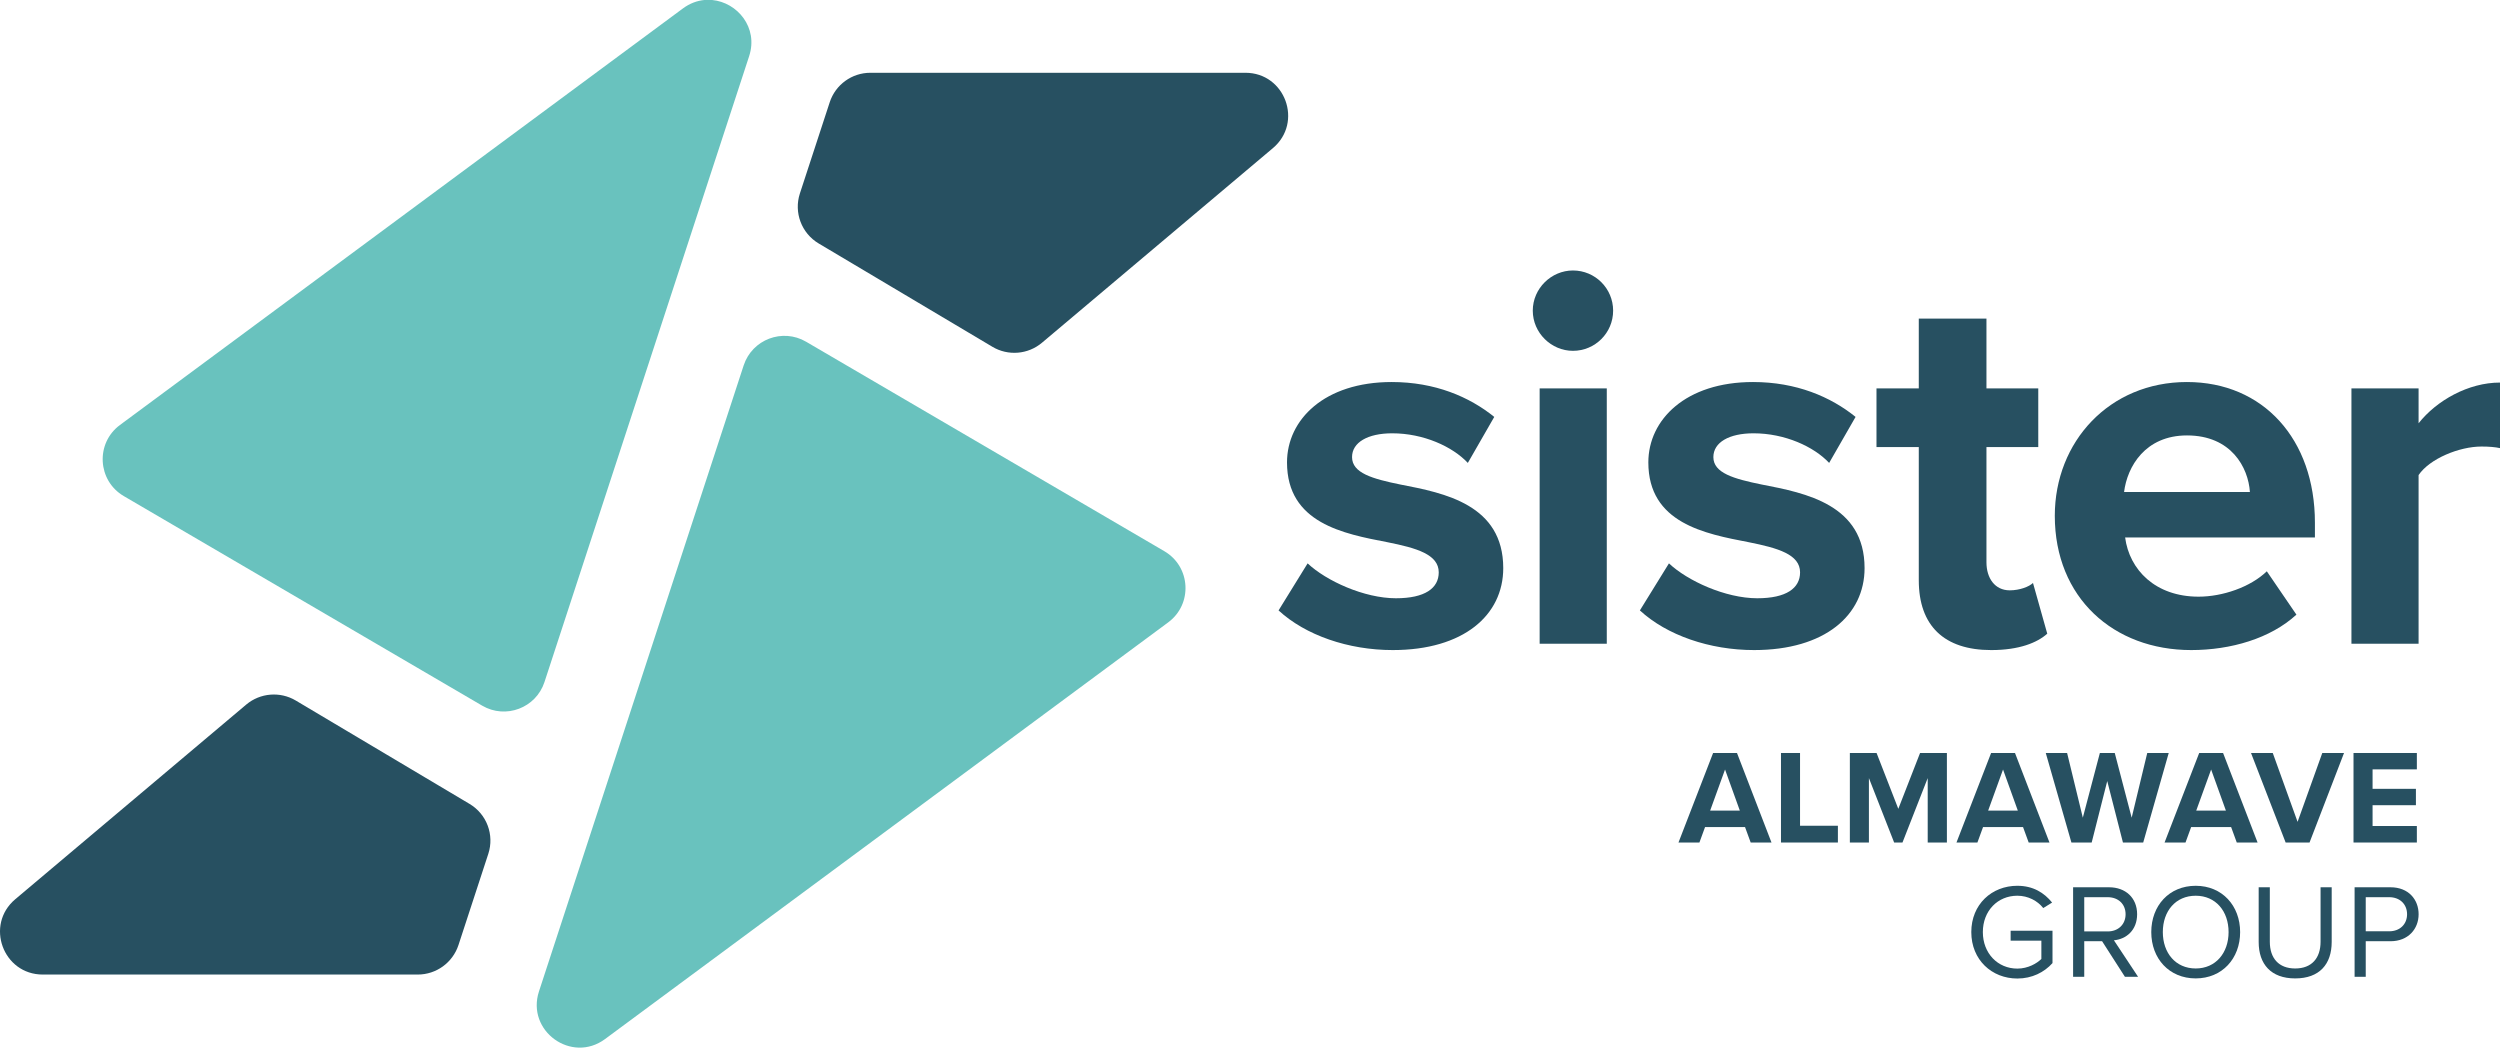
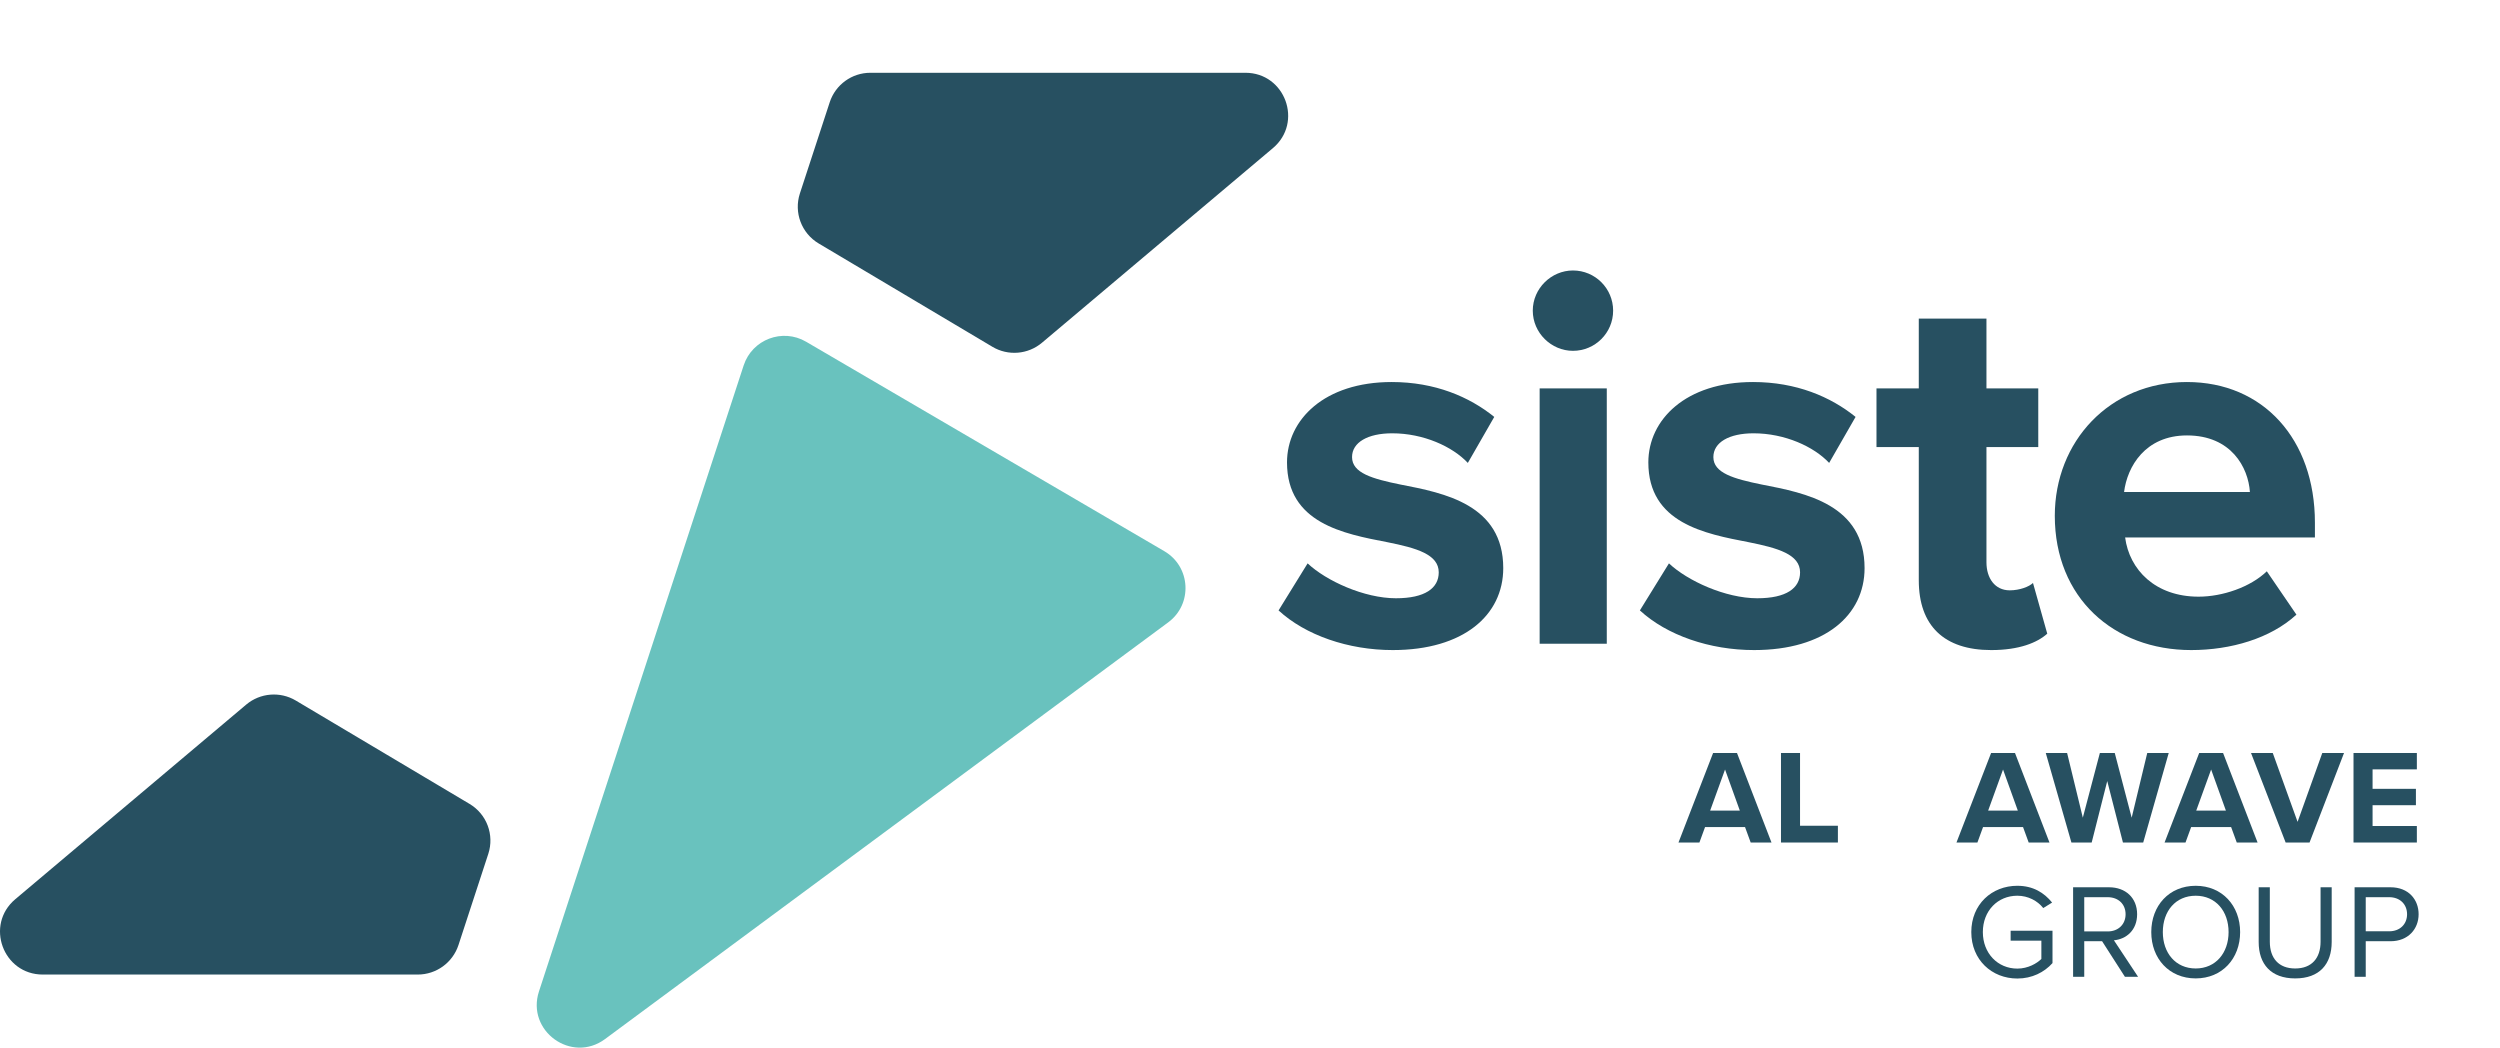
<svg xmlns="http://www.w3.org/2000/svg" xml:space="preserve" width="111.637mm" height="46.782mm" version="1.1" style="shape-rendering:geometricPrecision; text-rendering:geometricPrecision; image-rendering:optimizeQuality; fill-rule:evenodd; clip-rule:evenodd" viewBox="0 0 5236.07 2194.19">
  <defs>
    <style type="text/css">
   
    .fil0 {fill:#69C2BE;fill-rule:nonzero}
    .fil1 {fill:#275061;fill-rule:nonzero}
   
  </style>
  </defs>
  <g id="Livello_x0020_1">
    <g id="_1970605017344">
-       <path class="fil0" d="M1569.04 117.61l-428.65 1310.79c-17.77,54.34 -81.14,78.39 -130.5,49.55l-750.57 -438.89c-55.38,-32.4 -59.61,-110.84 -8.04,-149l1179.13 -872.47c14.29,-10.57 29.62,-16.14 44.75,-17.6l16.39 0c52.66,4.99 97.1,57.61 77.48,117.61z" />
      <path class="fil1" d="M619.5 1467.23l363.98 216.51c35.94,21.36 52.22,64.78 39.25,104.51l-62.46 190.99c-12.08,36.91 -46.51,61.88 -85.36,61.88l-785.3 0c-83.39,0 -121.4,-104.04 -57.63,-157.79l483.63 -407.57c29.29,-24.67 70.98,-28.09 103.89,-8.54z" />
      <path class="fil0" d="M1128.86 2076.37l428.69 -1311.02c17.8,-54.44 81.31,-78.53 130.75,-49.64l750.39 438.77c55.38,32.4 59.62,110.85 8.06,149l-1179.5 872.73c-70.12,51.9 -165.51,-16.91 -138.39,-99.84z" />
      <path class="fil1" d="M2078.54 726.33l-363.92 -216.44c-35.97,-21.43 -52.3,-64.91 -39.3,-104.71l62.48 -191.03c12.04,-36.82 46.38,-61.73 85.13,-61.73l785.48 0c83.39,0 121.38,104.04 57.63,157.79l-483.68 407.6c-29.25,24.67 -70.93,28.08 -103.83,8.52z" />
      <path class="fil1" d="M2738.71 1179.93c38.75,36.55 118.5,73.08 184.94,73.08 60.89,0 89.68,-21.05 89.68,-54.27 0,-37.64 -46.49,-50.93 -107.4,-63.11 -91.9,-17.72 -210.38,-39.86 -210.38,-167.2 0,-89.68 78.61,-168.31 219.24,-168.31 90.8,0 162.77,31.01 214.82,73.06l-55.35 96.35c-32.13,-34.33 -93.03,-62.01 -158.37,-62.01 -50.93,0 -84.14,18.83 -84.14,49.82 0,33.24 42.06,45.42 101.86,57.58 91.9,17.72 214.82,42.08 214.82,174.97 0,98.55 -83.05,171.62 -231.43,171.62 -93.01,0 -182.7,-31.01 -239.16,-83.04l60.87 -98.55z" />
      <path class="fil1" d="M3210.29 650.65c0,-46.51 38.75,-84.16 84.14,-84.16 46.51,0 84.15,37.64 84.15,84.16 0,46.49 -37.64,84.13 -84.15,84.13 -45.39,0 -84.14,-37.64 -84.14,-84.13zm14.38 162.78l140.62 0 0 534.82 -140.62 0 0 -534.82z" />
      <path class="fil1" d="M3495.49 1179.93c38.75,36.55 118.49,73.08 184.94,73.08 60.89,0 89.68,-21.05 89.68,-54.27 0,-37.64 -46.49,-50.93 -107.42,-63.11 -91.9,-17.72 -210.37,-39.86 -210.37,-167.2 0,-89.68 78.59,-168.31 219.22,-168.31 90.82,0 162.8,31.01 214.82,73.06l-55.35 96.35c-32.11,-34.33 -93.02,-62.01 -158.36,-62.01 -50.91,0 -84.14,18.83 -84.14,49.82 0,33.24 42.08,45.42 101.88,57.58 91.88,17.72 214.8,42.08 214.8,174.97 0,98.55 -83.03,171.62 -231.44,171.62 -92.99,0 -182.7,-31.01 -239.16,-83.04l60.89 -98.55z" />
      <path class="fil1" d="M4018.75 1215.35l0 -279.02 -88.59 0 0 -122.92 88.59 0 0 -146.15 141.74 0 0 146.15 108.52 0 0 122.92 -108.52 0 0 241.38c0,33.21 17.7,58.69 48.71,58.69 21.06,0 40.99,-7.76 48.73,-15.5l29.9 106.29c-21.03,18.83 -58.67,34.33 -117.38,34.33 -98.55,0 -151.69,-50.93 -151.69,-146.17z" />
      <path class="fil1" d="M4580.48 800.13c159.44,0 267.95,119.58 267.95,294.55l0 30.97 -397.5 0c8.85,67.56 63.12,124.03 153.91,124.03 49.84,0 108.53,-19.94 142.84,-53.15l62.01 90.79c-54.27,49.84 -137.32,74.19 -220.36,74.19 -162.78,0 -285.69,-109.62 -285.69,-281.25 0,-155.02 114.05,-280.14 276.83,-280.14zm-131.77 230.32l263.55 0c-3.34,-50.95 -38.77,-118.49 -131.77,-118.49 -87.5,0 -125.14,65.32 -131.77,118.49z" />
-       <path class="fil1" d="M4924.92 1348.24l0 -534.83 140.63 0 0 73.09c37.64,-47.62 104.09,-85.26 170.52,-85.26l0 137.32c-9.98,-2.22 -23.26,-3.33 -38.75,-3.33 -46.53,0 -108.53,25.45 -131.77,59.76l0 353.25 -140.63 0z" />
      <path class="fil1" d="M3666.68 1764.59l-11.81 -32.33 -83.76 0 -11.81 32.33 -43.84 0 72.52 -187.5 50.04 0 72.26 187.5 -43.58 0zm-53.71 -152.92l-31.17 86.02 62.13 0 -30.96 -86.02z" />
      <polygon class="fil1" points="3730.14,1764.59 3730.14,1577.08 3770.05,1577.08 3770.05,1729.46 3849.34,1729.46 3849.34,1764.59 " />
-       <polygon class="fil1" points="4037.44,1764.59 4037.44,1629.65 3984.6,1764.59 3967.16,1764.59 3914.3,1629.65 3914.3,1764.59 3874.39,1764.59 3874.39,1577.08 3930.35,1577.08 3975.87,1694.05 4021.43,1577.08 4077.64,1577.08 4077.64,1764.59 " />
      <path class="fil1" d="M4248.93 1764.59l-11.81 -32.33 -83.77 0 -11.81 32.33 -43.85 0 72.54 -187.5 50.04 0 72.23 187.5 -43.55 0zm-53.71 -152.92l-31.17 86.02 62.11 0 -30.94 -86.02z" />
      <polygon class="fil1" points="4446.36,1764.59 4413.46,1635.84 4380.87,1764.59 4338.41,1764.59 4284.72,1577.08 4329.41,1577.08 4362.32,1712.58 4398.01,1577.08 4429.21,1577.08 4464.64,1712.58 4497.25,1577.08 4542.23,1577.08 4488.8,1764.59 " />
      <path class="fil1" d="M4684.75 1764.59l-11.81 -32.33 -83.75 0 -11.81 32.33 -43.85 0 72.53 -187.5 50.04 0 72.25 187.5 -43.58 0zm-53.71 -152.92l-31.17 86.02 62.11 0 -30.94 -86.02z" />
      <polygon class="fil1" points="4787.11,1764.59 4714.6,1577.08 4760.14,1577.08 4812.11,1721.3 4863.85,1577.08 4909.4,1577.08 4837.16,1764.59 " />
      <polygon class="fil1" points="4929.26,1764.59 4929.26,1577.08 5061.94,1577.08 5061.94,1611.38 4969.18,1611.38 4969.18,1652.14 5059.96,1652.14 5059.96,1686.44 4969.18,1686.44 4969.18,1730.02 5061.94,1730.02 5061.94,1764.59 " />
      <path class="fil1" d="M4225.18 1855.22c33.17,0 56.23,14.63 72.8,35.14l-18.56 11.53c-11.8,-15.19 -31.77,-25.86 -54.24,-25.86 -41.04,0 -72.24,31.47 -72.24,76.18 0,44.41 31.2,76.46 72.24,76.46 22.47,0 41.02,-10.95 50.32,-20.23l0 -38.23 -64.38 0 0 -20.82 87.69 0 0 67.74c-17.41,19.41 -43.01,32.33 -73.63,32.33 -53.41,0 -96.43,-39.07 -96.43,-97.26 0,-58.19 43.02,-96.99 96.43,-96.99z" />
      <path class="fil1" d="M4450.49 2045.82l-47.8 -74.49 -37.38 0 0 74.49 -23.35 0 0 -187.48 75.35 0c34.28,0 58.74,21.9 58.74,56.48 0,33.74 -23.05,52.29 -48.61,54.55l50.6 76.45 -27.55 0zm-35.97 -166.71l-49.21 0 0 71.7 49.21 0c22.18,0 37.38,-14.91 37.38,-35.99 0,-21.08 -15.19,-35.71 -37.38,-35.71z" />
      <path class="fil1" d="M4598.76 1855.22c55.36,0 93.04,41.62 93.04,96.99 0,55.4 -37.68,96.99 -93.04,96.99 -55.66,0 -93.07,-41.6 -93.07,-96.99 0,-55.38 37.41,-96.99 93.07,-96.99zm0 20.82c-42.19,0 -68.88,32.33 -68.88,76.18 0,43.57 26.69,76.18 68.88,76.18 41.87,0 68.85,-32.61 68.85,-76.18 0,-43.84 -26.98,-76.18 -68.85,-76.18z" />
      <path class="fil1" d="M4730.64 1858.34l23.34 0 0 114.1c0,34.32 18.54,55.96 53.12,55.96 34.58,0 53.15,-21.64 53.15,-55.96l0 -114.1 23.31 0 0 114.4c0,46.67 -25.59,76.47 -76.46,76.47 -50.87,0 -76.46,-30.1 -76.46,-76.19l0 -114.68z" />
      <path class="fil1" d="M4931.53 2045.82l0 -187.48 75.33 0c37.68,0 58.76,25.84 58.76,56.48 0,30.65 -21.65,56.51 -58.76,56.51l-51.99 0 0 74.49 -23.34 0zm72.53 -166.71l-49.19 0 0 71.41 49.19 0c22.19,0 37.38,-14.62 37.38,-35.71 0,-21.08 -15.19,-35.71 -37.38,-35.71z" />
    </g>
  </g>
</svg>